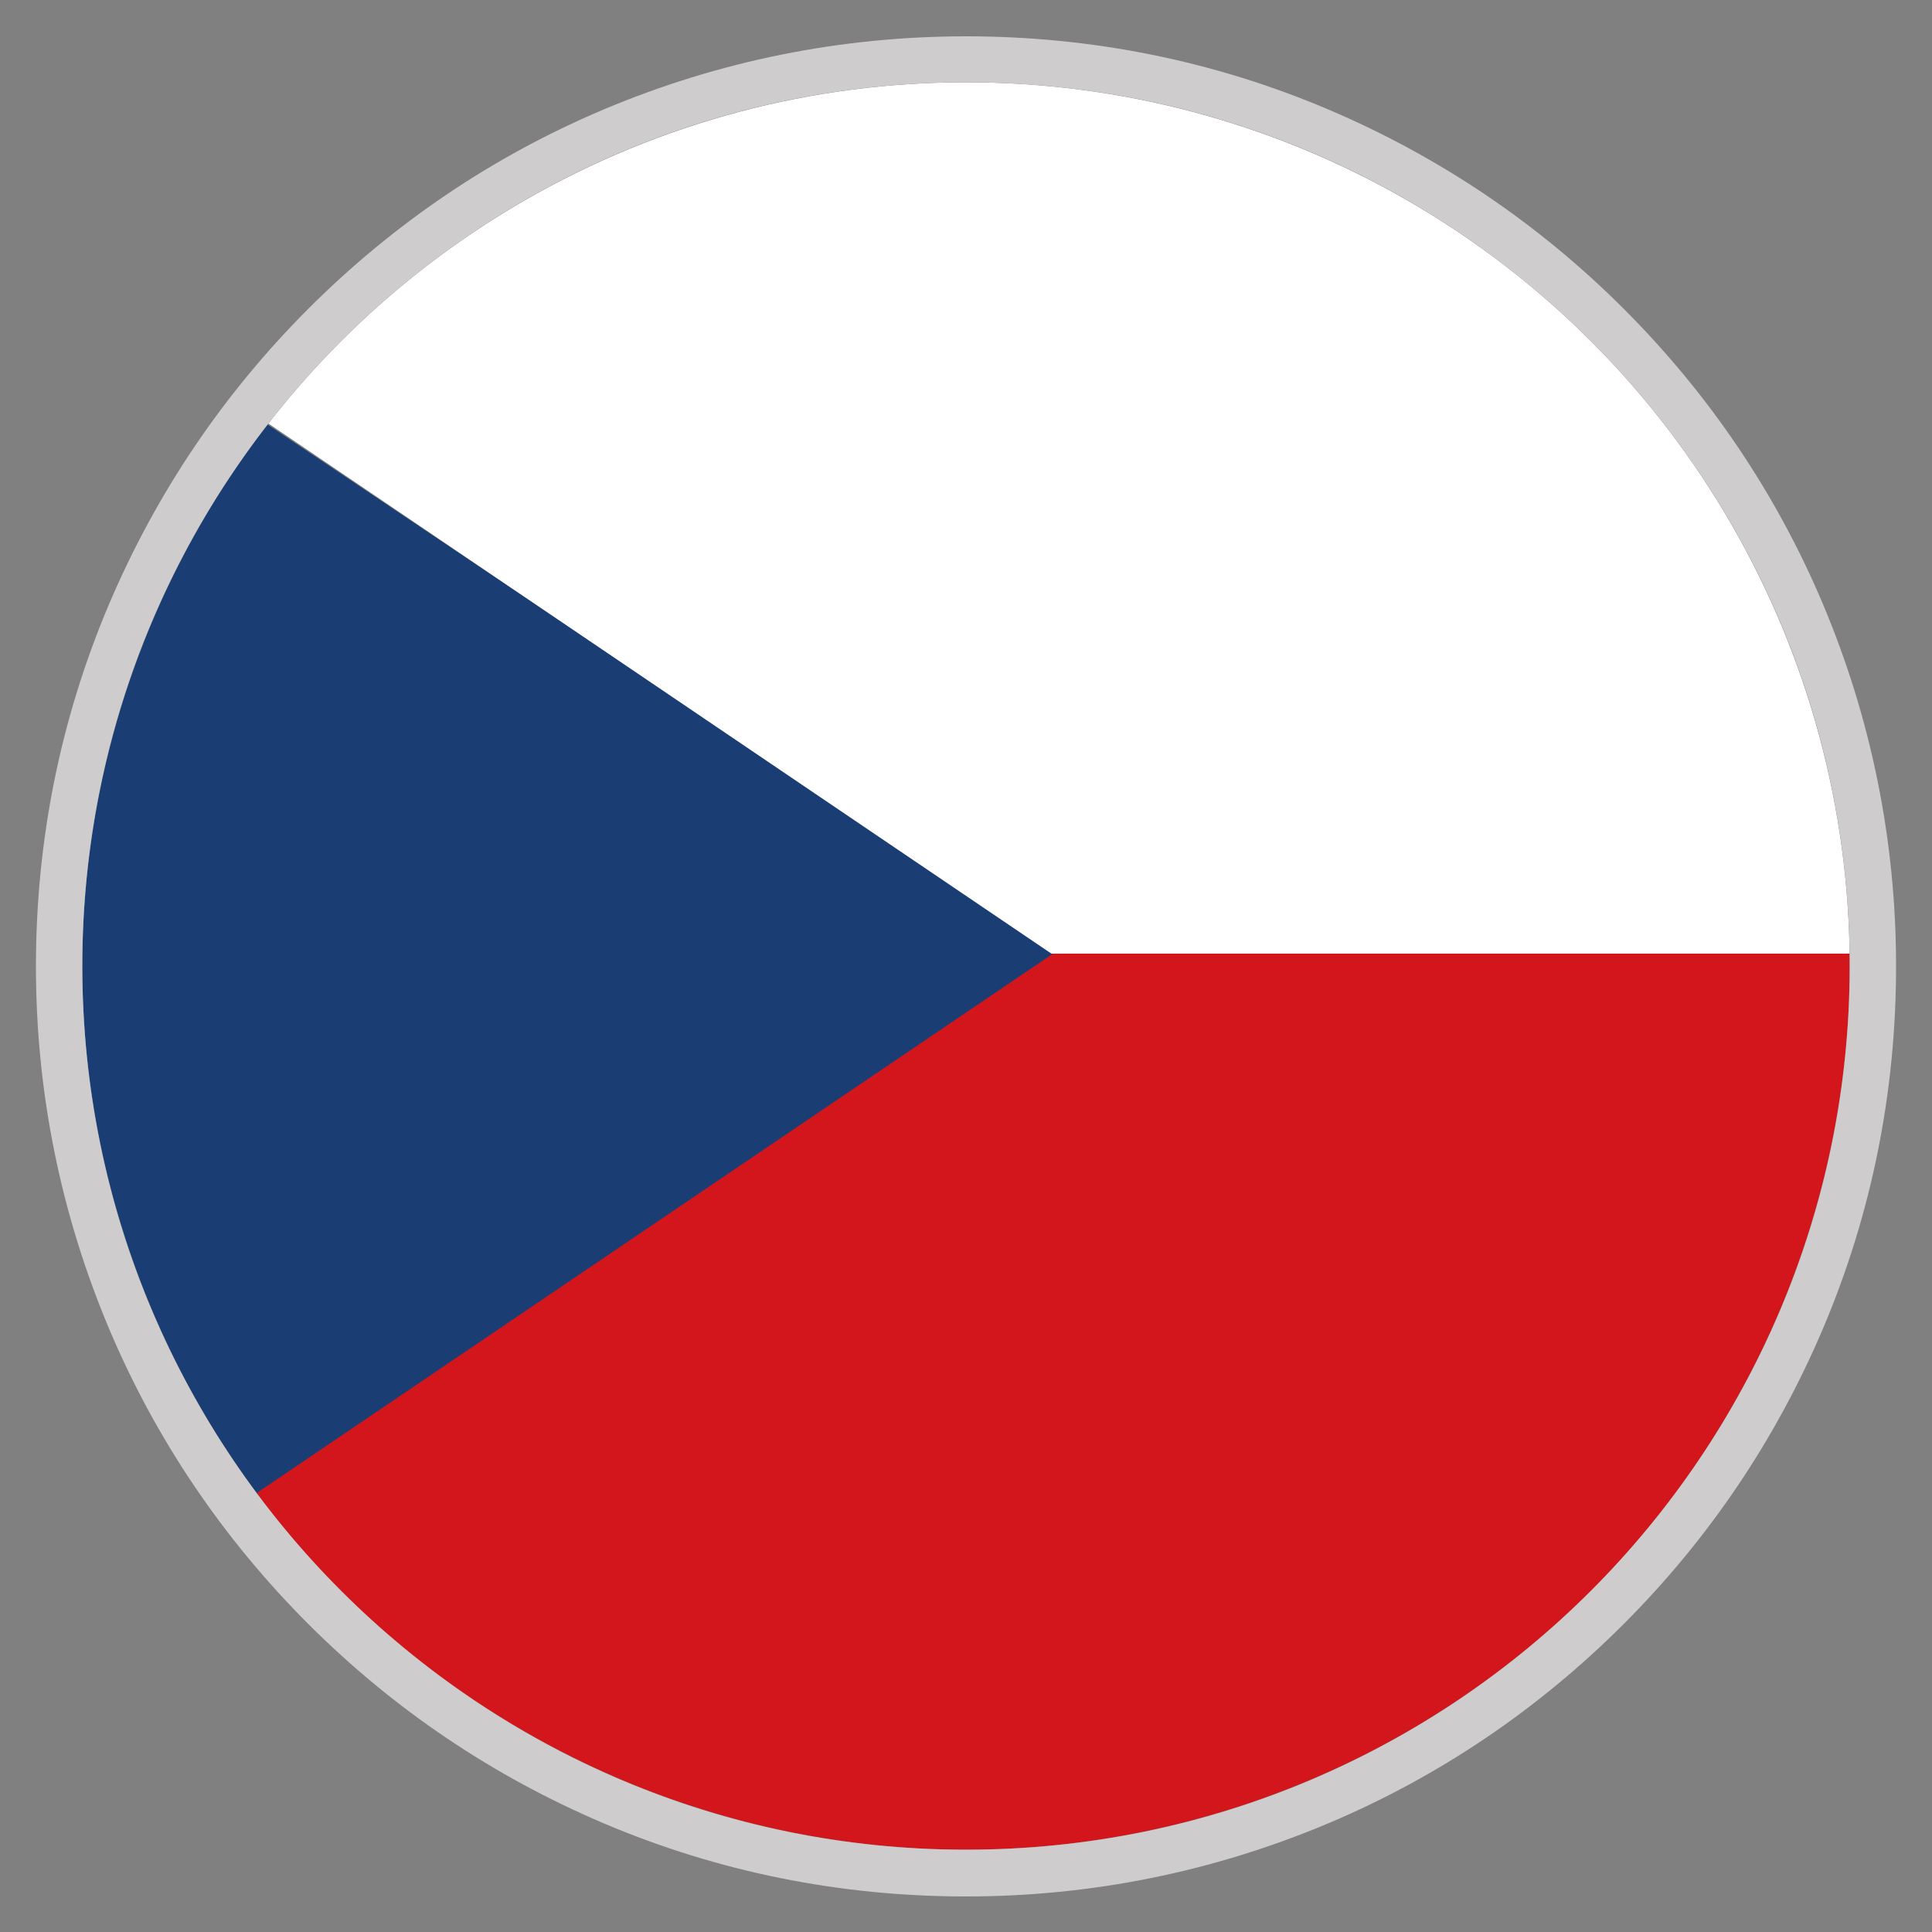
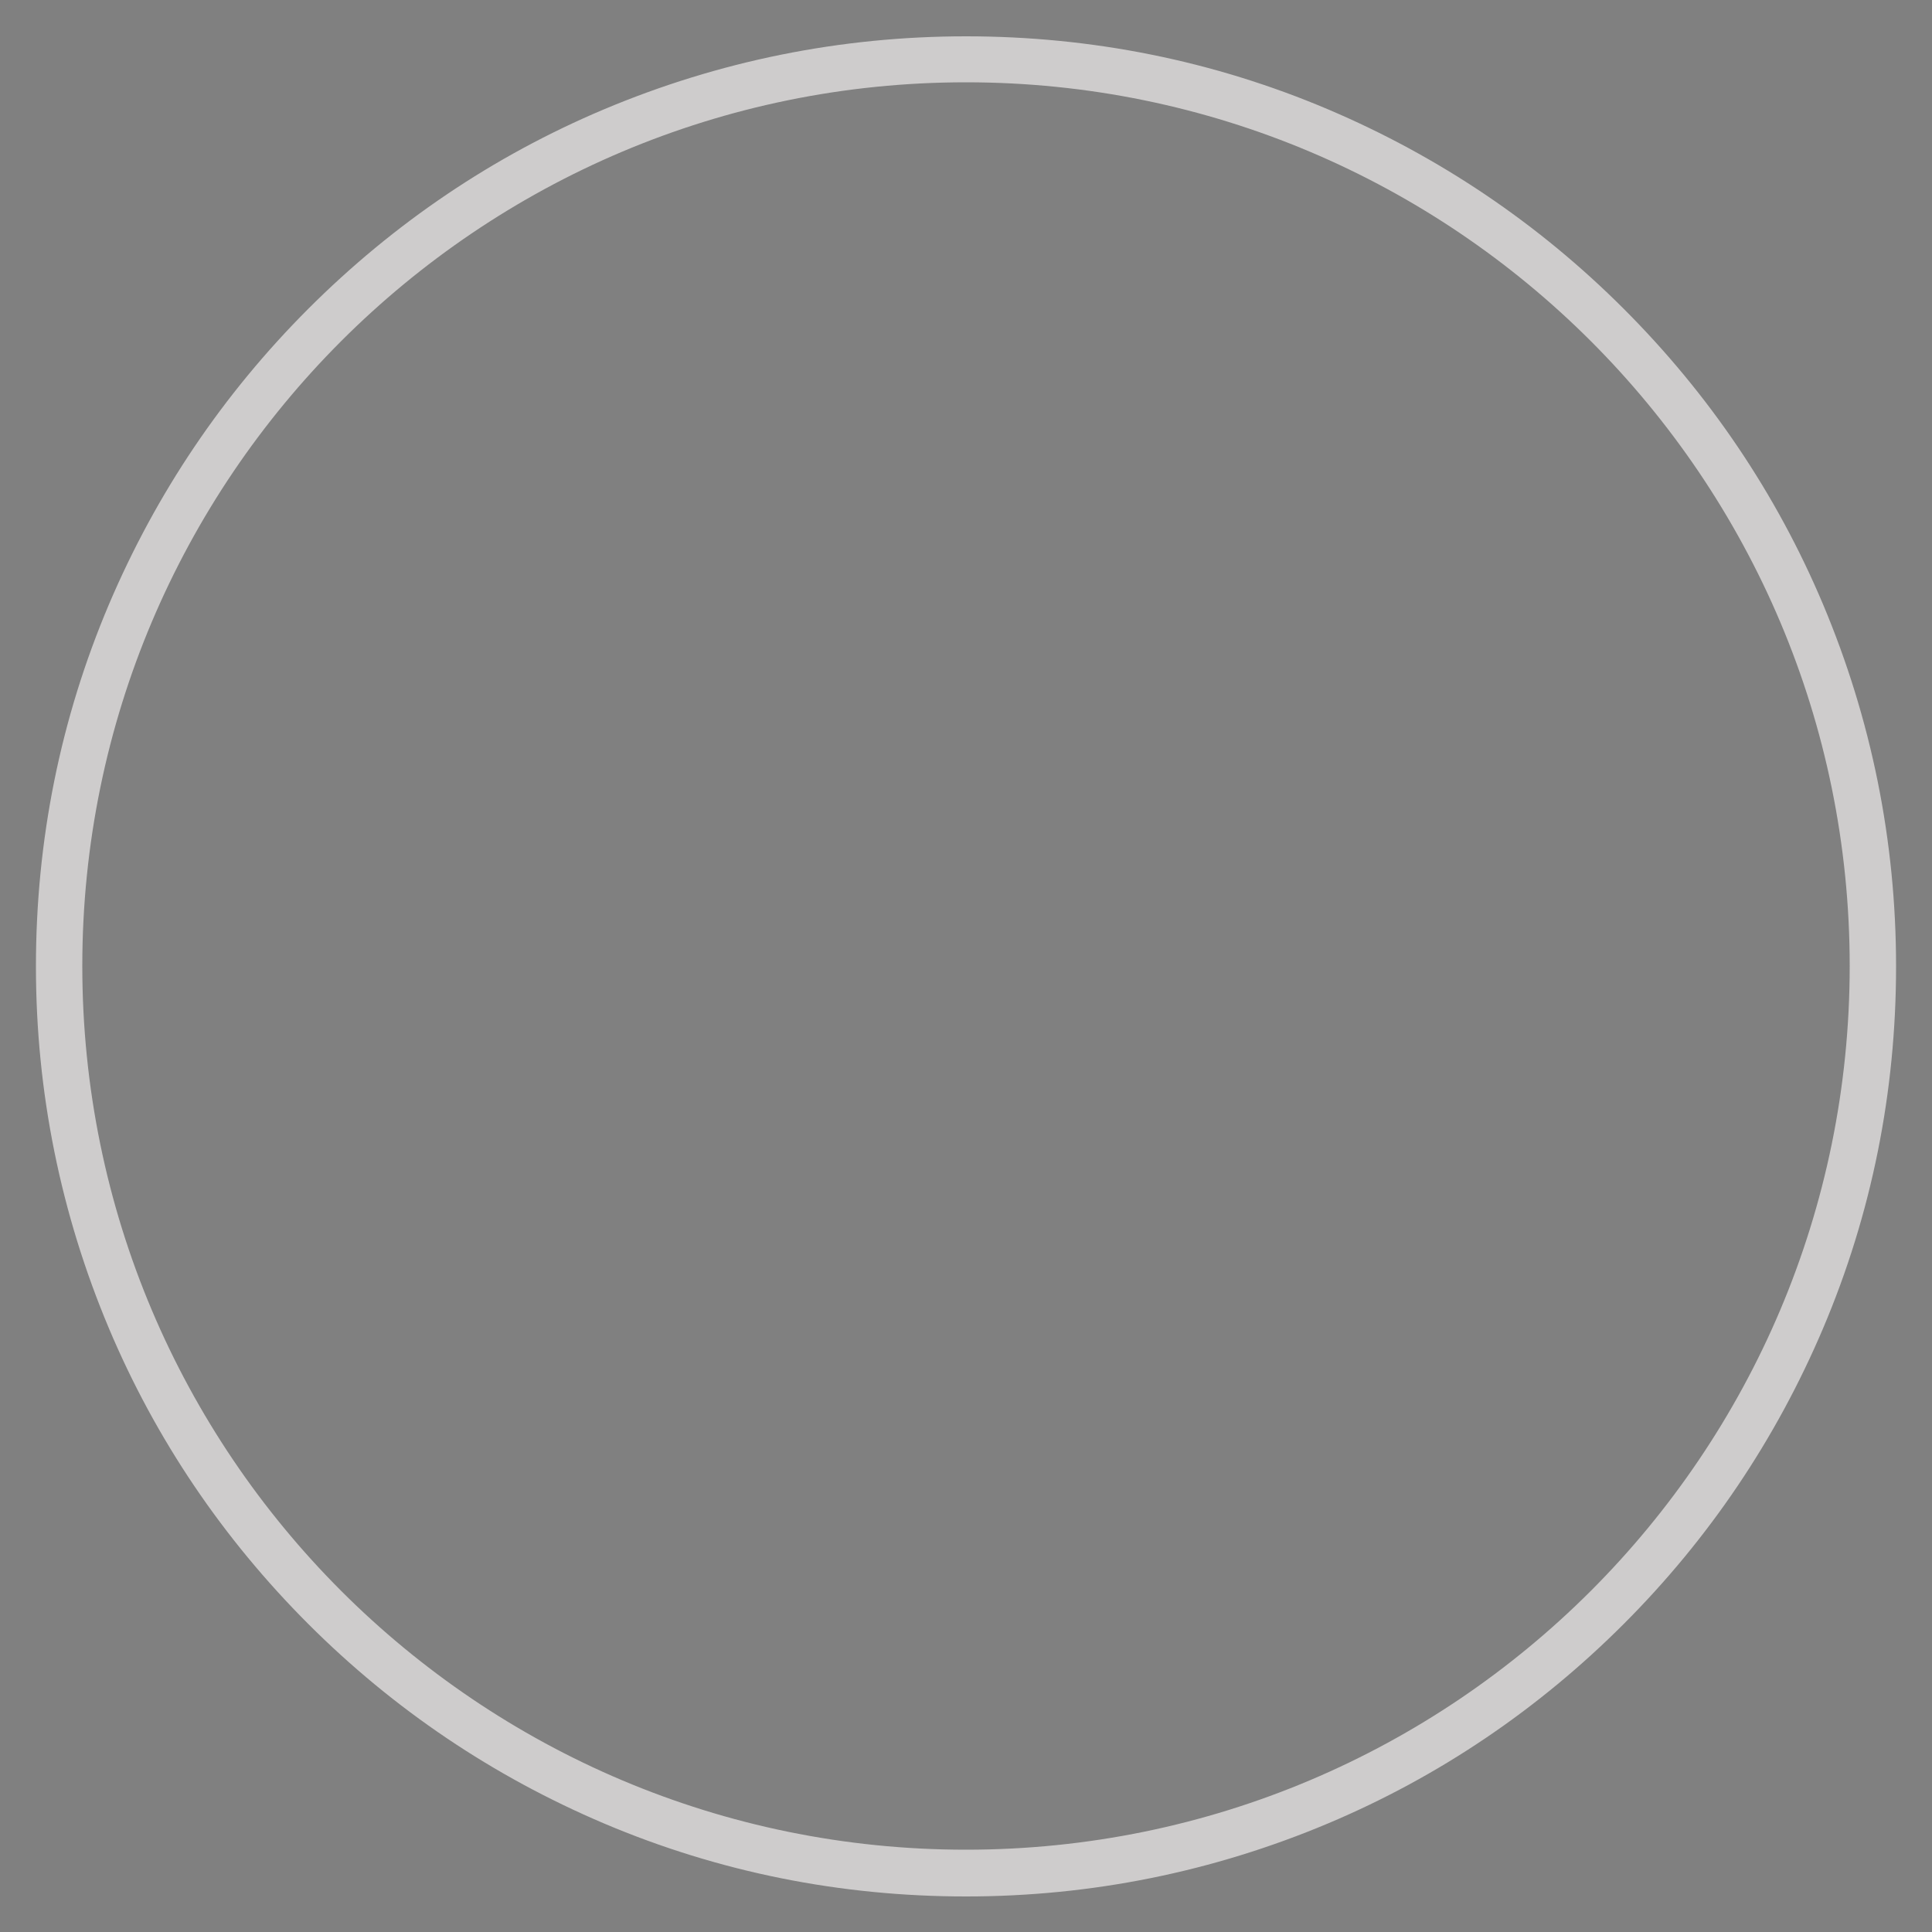
<svg xmlns="http://www.w3.org/2000/svg" id="Vrstva_1" data-name="Vrstva 1" version="1.1" viewBox="0 0 50 50">
  <rect x="0" y="0" width="50" height="50" fill="#808080" stroke="none" />
  <defs>
    <style>
      .cls-1 {
        fill: none;
      }

      .cls-1, .cls-2, .cls-3, .cls-4, .cls-5 {
        stroke-width: 0px;
      }

      .cls-2 {
        fill: #cecccc;
      }

      .cls-3 {
        fill: #d3161b;
      }

      .cls-6 {
        clip-path: url(#clippath);
      }

      .cls-4 {
        fill: #1a3e74;
      }

      .cls-5 {
        fill: #fff;
      }
    </style>
    <clipPath id="clippath">
-       <circle class="cls-1" cx="25" cy="25" r="22.87" />
-     </clipPath>
+       </clipPath>
  </defs>
  <g class="cls-6">
    <g>
-       <polygon class="cls-4" points="-10.69 -.83 27.37 24.7 -10.69 50.38 -10.69 -.83" />
      <polygon class="cls-3" points="66.01 24.6 27.37 24.6 -10.69 50.38 66.03 50.38 66.01 24.6" />
-       <polygon class="cls-5" points="65.85 24.68 27.21 24.68 -10.85 -1.09 65.87 -1.09 65.85 24.68" />
    </g>
  </g>
  <path class="cls-2" d="M25,2.13c12.63,0,22.87,10.24,22.87,22.87s-10.24,22.87-22.87,22.87S2.13,37.63,2.13,25,12.37,2.13,25,2.13M25,.94c-3.25,0-6.4.64-9.37,1.89-2.87,1.21-5.44,2.95-7.65,5.16-2.21,2.21-3.94,4.78-5.16,7.65-1.26,2.97-1.89,6.12-1.89,9.37s.64,6.4,1.89,9.37c1.21,2.87,2.95,5.44,5.16,7.65,2.21,2.21,4.78,3.94,7.65,5.16,2.97,1.26,6.12,1.89,9.37,1.89s6.4-.64,9.37-1.89c2.87-1.21,5.44-2.95,7.65-5.16,2.21-2.21,3.94-4.78,5.16-7.65,1.26-2.97,1.89-6.12,1.89-9.37s-.64-6.4-1.89-9.37c-1.21-2.87-2.95-5.44-5.16-7.65-2.21-2.21-4.78-3.94-7.65-5.16-2.97-1.26-6.12-1.89-9.37-1.89h0Z" />
</svg>